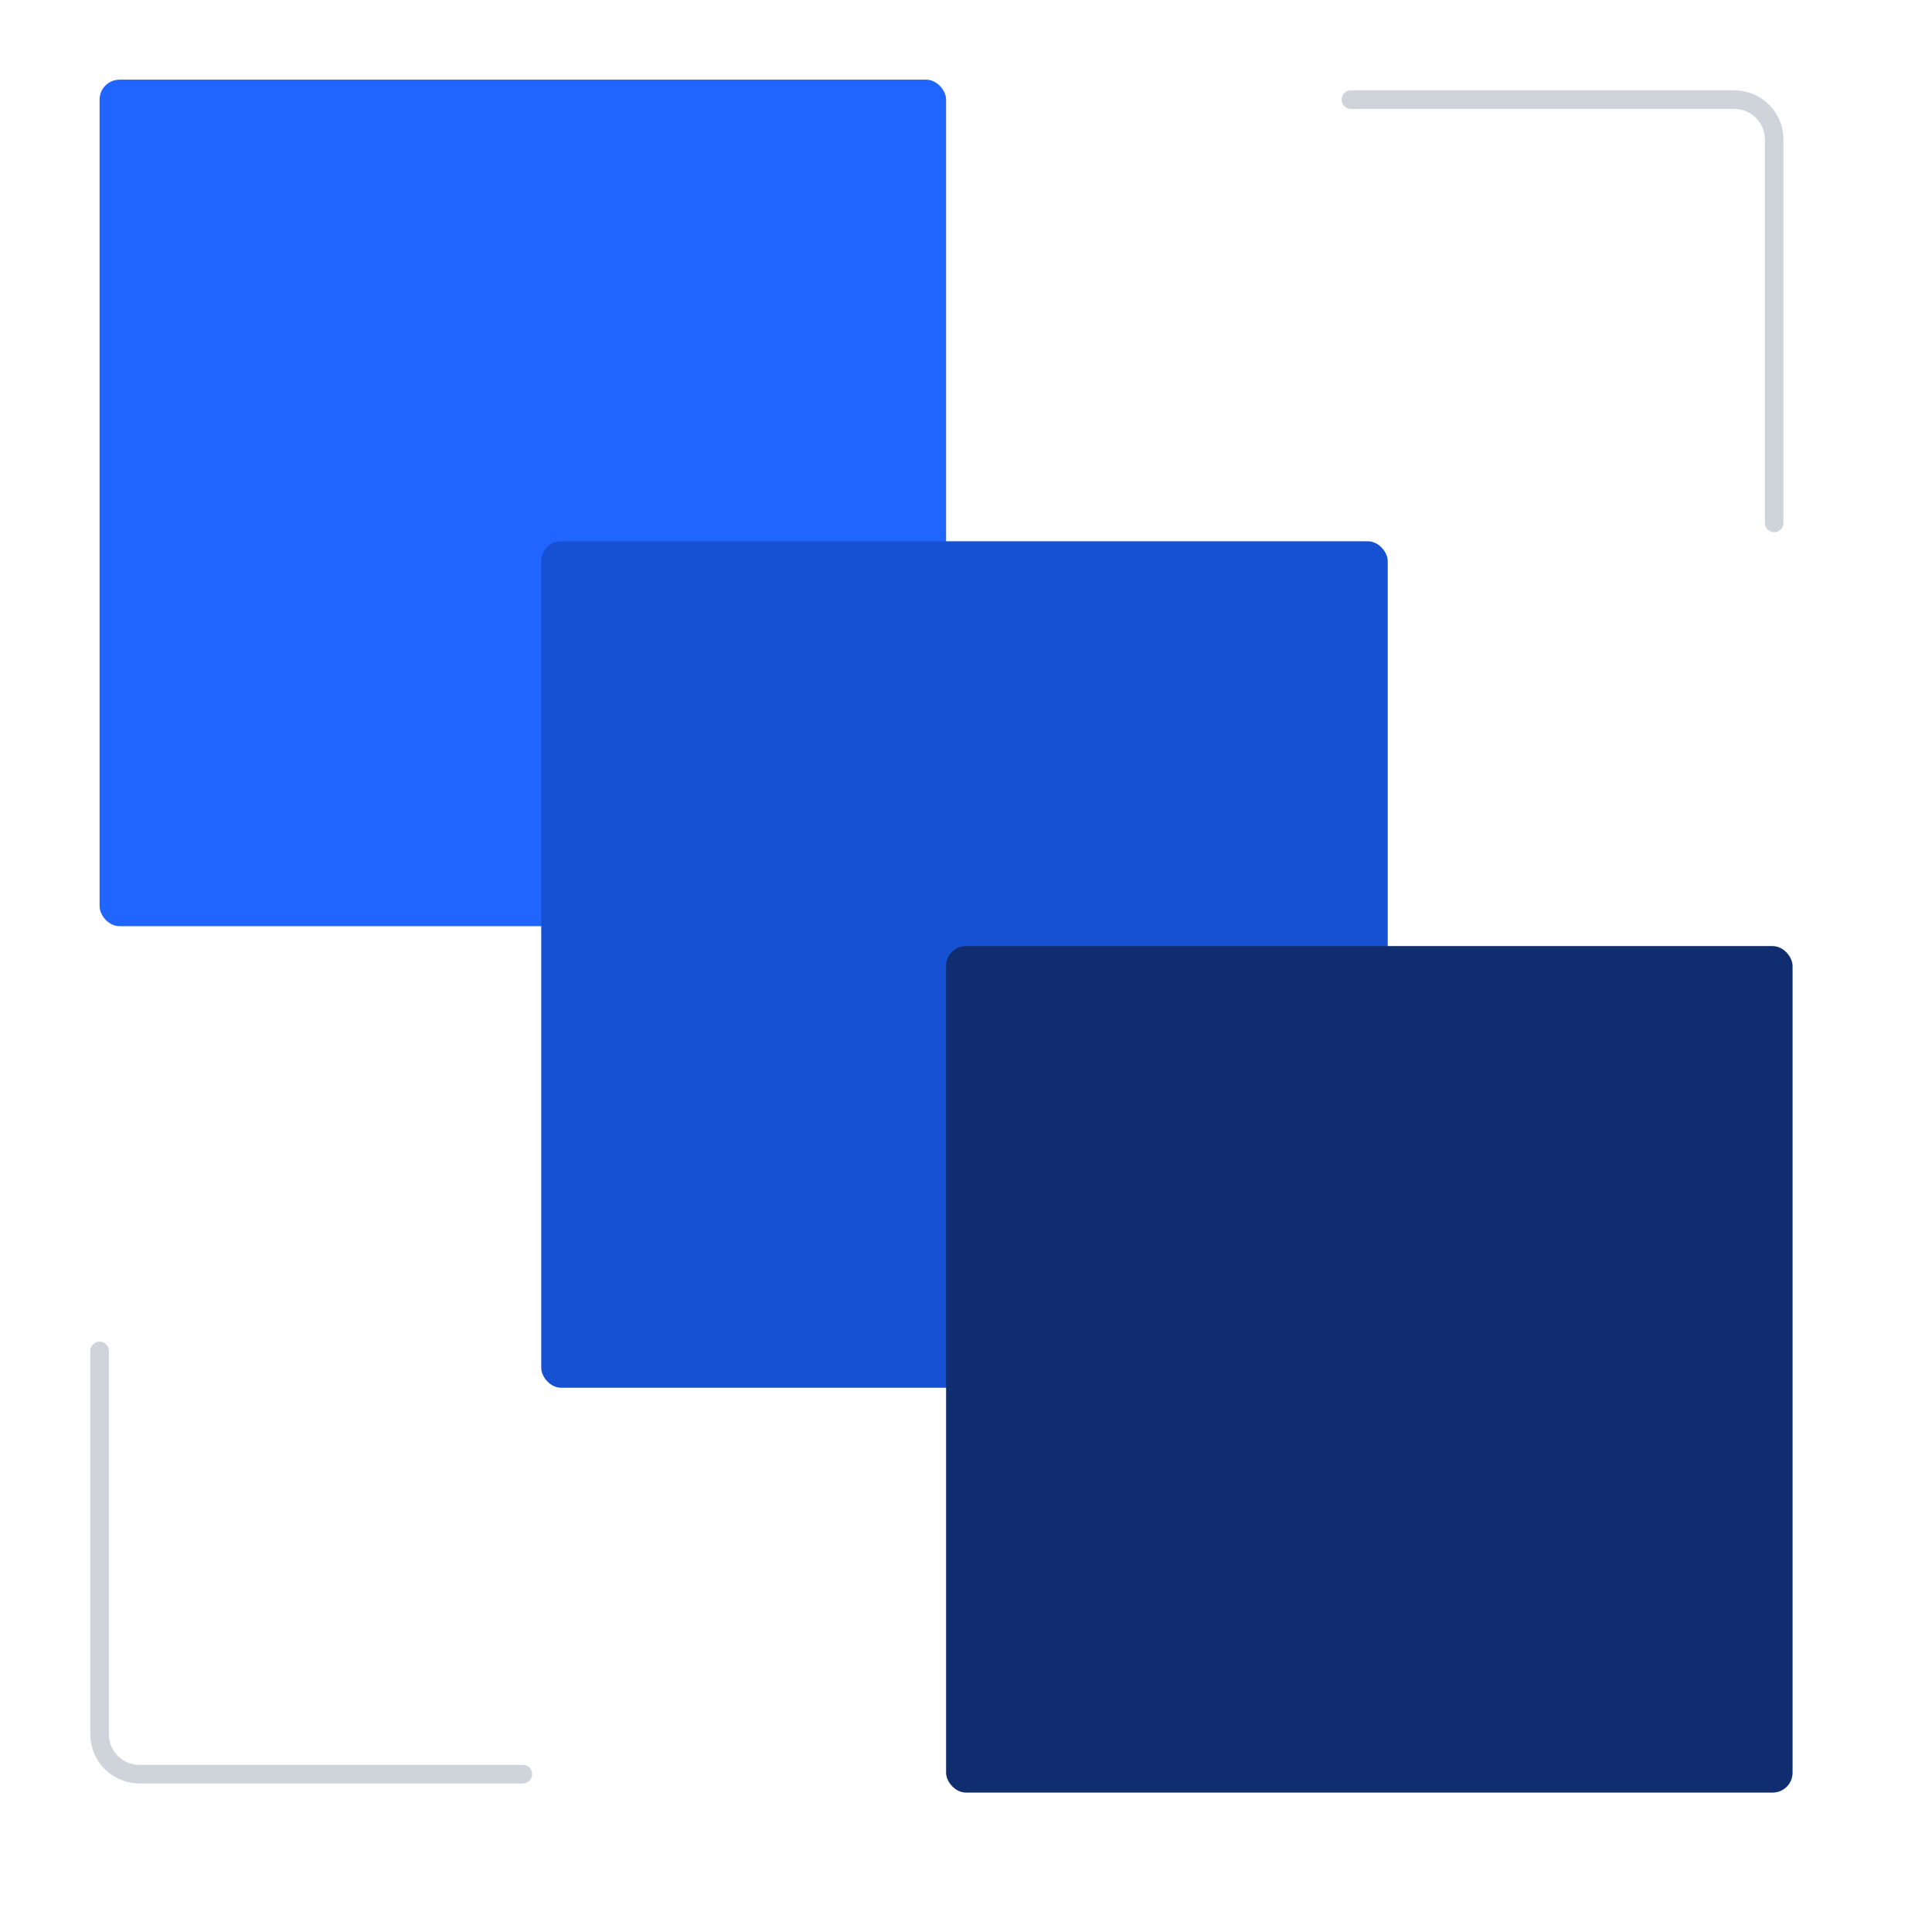
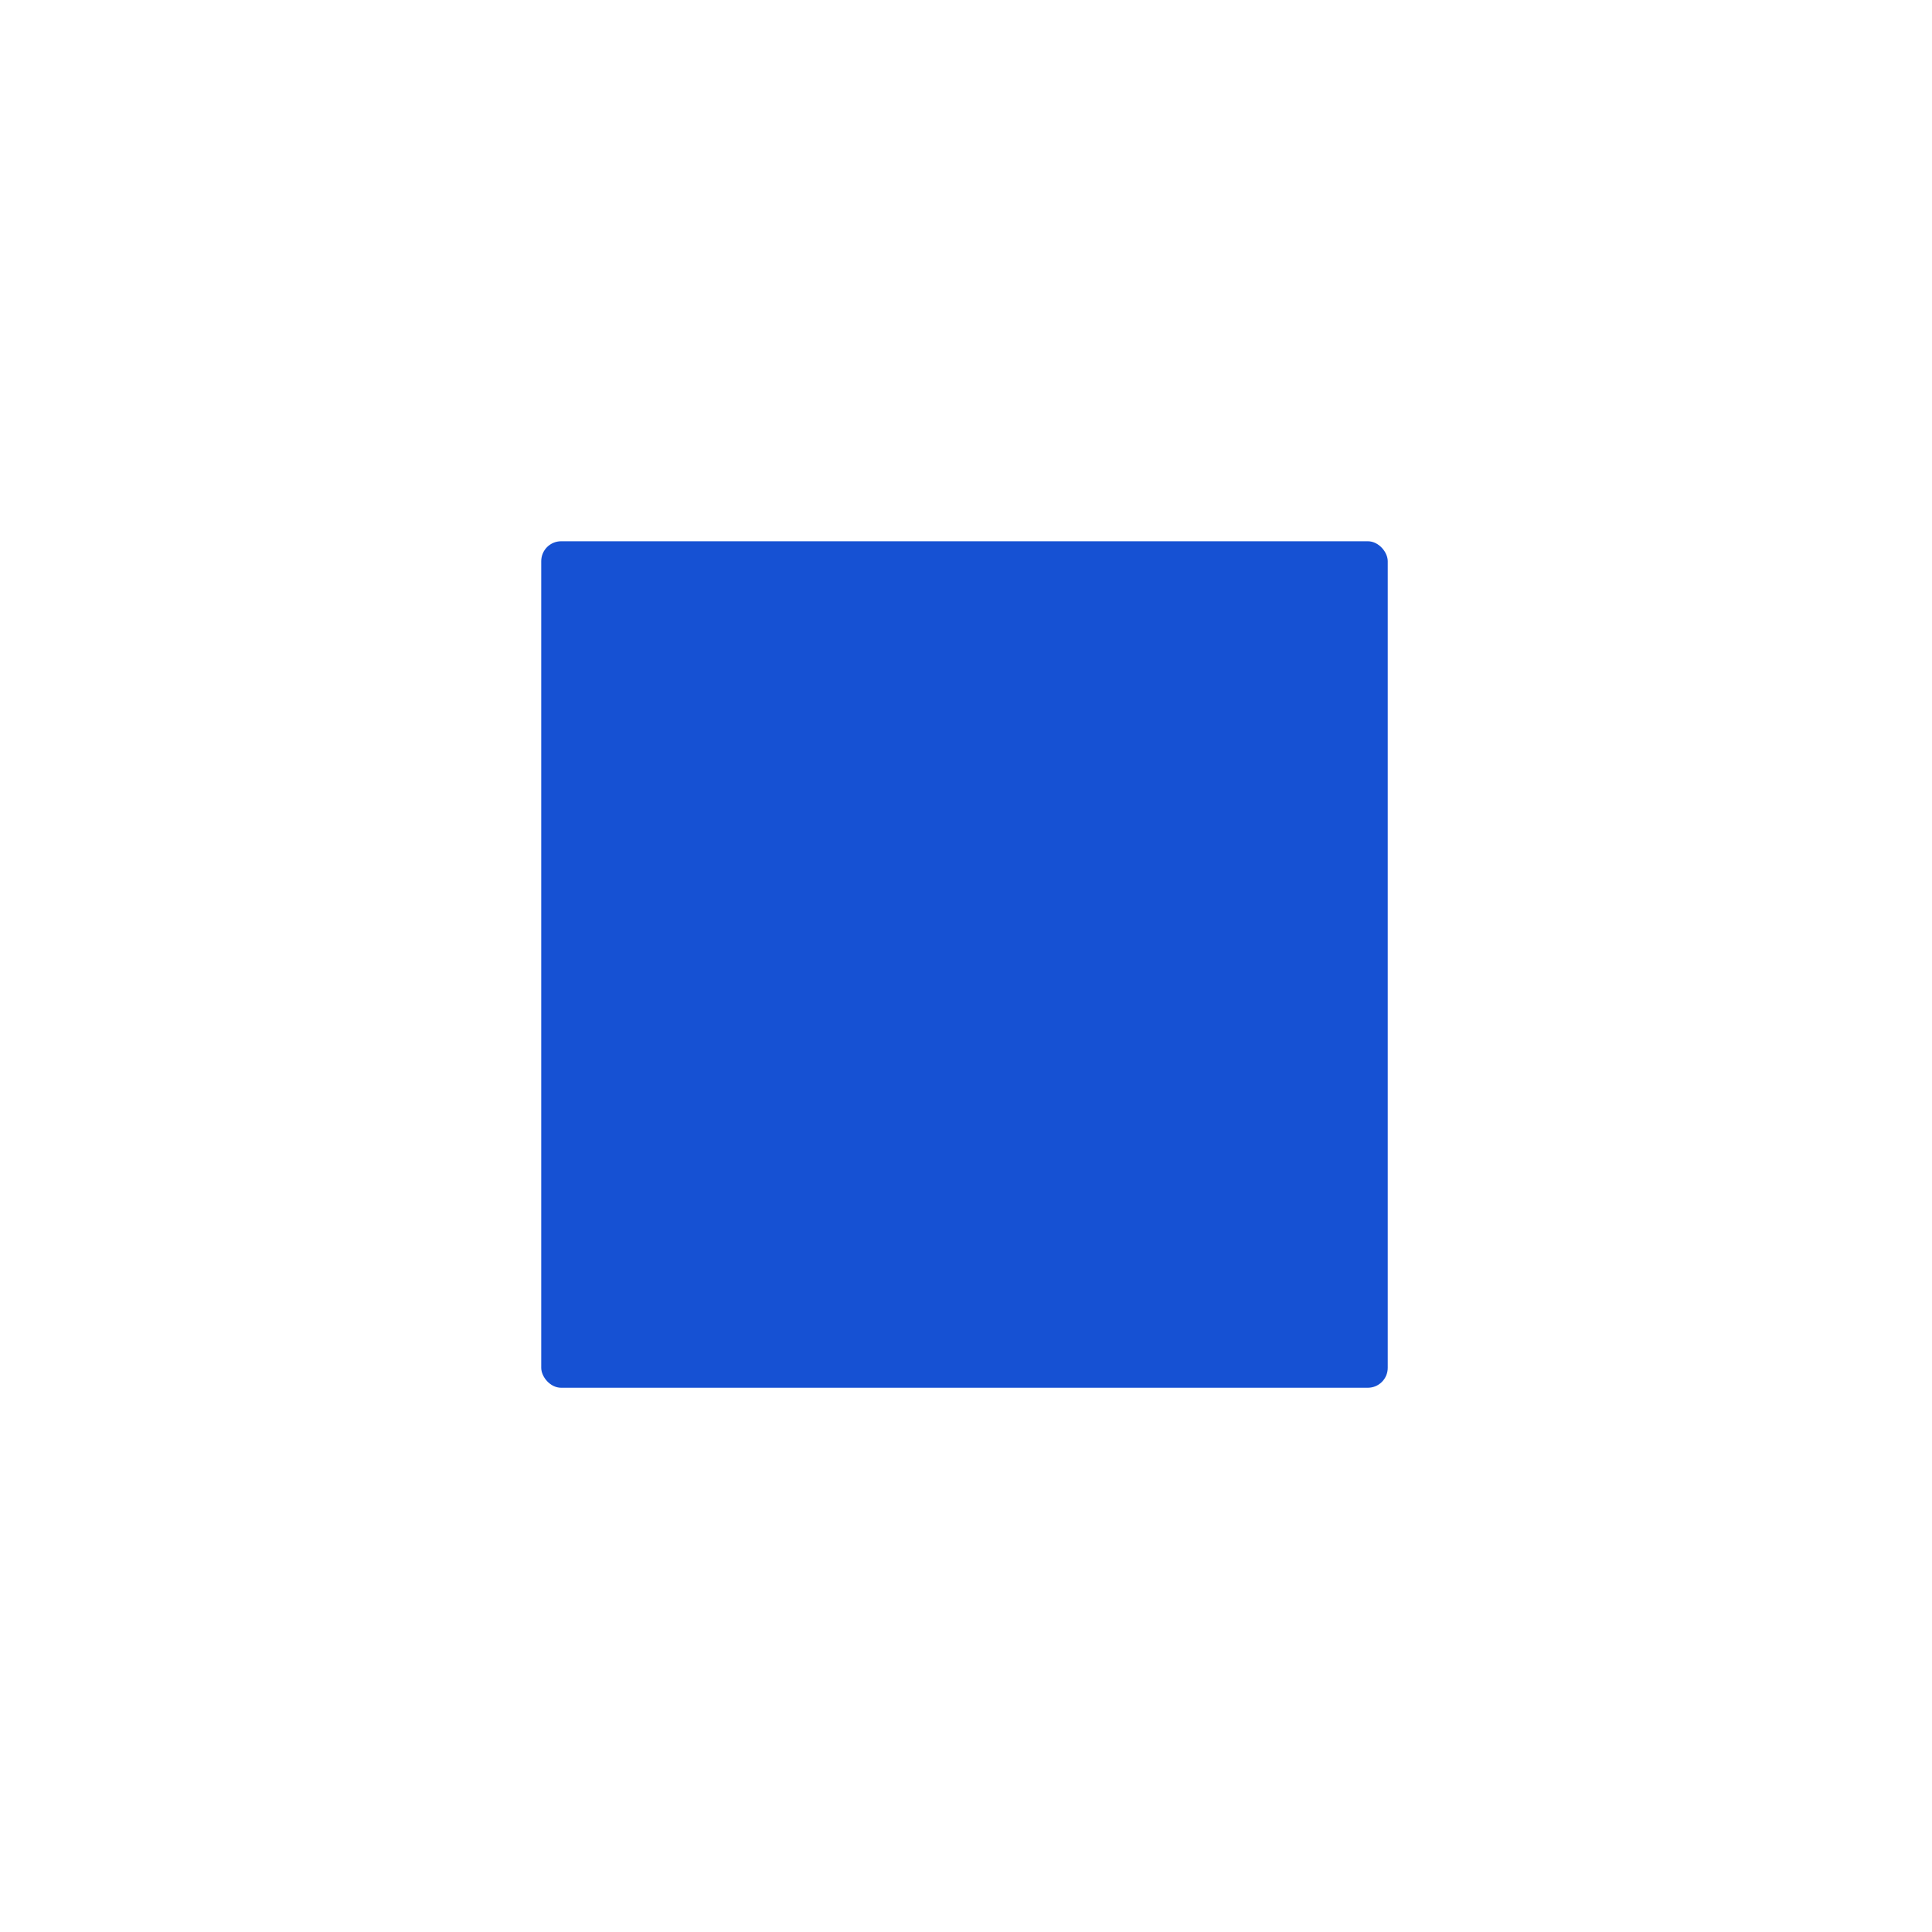
<svg xmlns="http://www.w3.org/2000/svg" width="97" height="97" viewBox="0 0 97 97" fill="none">
  <g filter="url(#filter0_d_542_2013)">
-     <path d="M10 63.825V83.075C10 84.18 10.895 85.075 12 85.075H31.25" stroke="#CFD3DA" stroke-width="0.933" stroke-linecap="round" />
-   </g>
+     </g>
  <g filter="url(#filter1_d_542_2013)">
-     <path d="M94.076 22.252L94.076 3.002C94.076 1.897 93.181 1.002 92.076 1.002L72.826 1.002" stroke="#CFD3DA" stroke-width="0.933" stroke-linecap="round" />
-   </g>
+     </g>
  <g filter="url(#filter2_d_542_2013)">
-     <rect x="10" width="42.5" height="42.5" rx="1" fill="#2065FF" />
-   </g>
+     </g>
  <g filter="url(#filter3_d_542_2013)">
    <rect x="32.174" y="23.175" width="42.5" height="42.5" rx="1" fill="#1651D3" />
  </g>
  <g filter="url(#filter4_d_542_2013)">
-     <rect x="52.5" y="43.5" width="42.5" height="42.5" rx="1" fill="#102D6F" />
-   </g>
+     </g>
  <defs>
    <filter id="filter0_d_542_2013" x="0.534" y="63.358" width="31.183" height="30.184" filterUnits="userSpaceOnUse" color-interpolation-filters="sRGB">
      <feFlood flood-opacity="0" result="BackgroundImageFix" />
      <feColorMatrix in="SourceAlpha" type="matrix" values="0 0 0 0 0 0 0 0 0 0 0 0 0 0 0 0 0 0 127 0" result="hardAlpha" />
      <feOffset dx="-5" dy="4" />
      <feGaussianBlur stdDeviation="2" />
      <feComposite in2="hardAlpha" operator="out" />
      <feColorMatrix type="matrix" values="0 0 0 0 0 0 0 0 0 0.113 0 0 0 0 0.367 0 0 0 0.12 0" />
      <feBlend mode="normal" in2="BackgroundImageFix" result="effect1_dropShadow_542_2013" />
      <feBlend mode="normal" in="SourceGraphic" in2="effect1_dropShadow_542_2013" result="shape" />
    </filter>
    <filter id="filter1_d_542_2013" x="63.36" y="0.535" width="31.183" height="30.184" filterUnits="userSpaceOnUse" color-interpolation-filters="sRGB">
      <feFlood flood-opacity="0" result="BackgroundImageFix" />
      <feColorMatrix in="SourceAlpha" type="matrix" values="0 0 0 0 0 0 0 0 0 0 0 0 0 0 0 0 0 0 127 0" result="hardAlpha" />
      <feOffset dx="-5" dy="4" />
      <feGaussianBlur stdDeviation="2" />
      <feComposite in2="hardAlpha" operator="out" />
      <feColorMatrix type="matrix" values="0 0 0 0 0 0 0 0 0 0.113 0 0 0 0 0.367 0 0 0 0.12 0" />
      <feBlend mode="normal" in2="BackgroundImageFix" result="effect1_dropShadow_542_2013" />
      <feBlend mode="normal" in="SourceGraphic" in2="effect1_dropShadow_542_2013" result="shape" />
    </filter>
    <filter id="filter2_d_542_2013" x="1" y="0" width="51.5" height="50.5" filterUnits="userSpaceOnUse" color-interpolation-filters="sRGB">
      <feFlood flood-opacity="0" result="BackgroundImageFix" />
      <feColorMatrix in="SourceAlpha" type="matrix" values="0 0 0 0 0 0 0 0 0 0 0 0 0 0 0 0 0 0 127 0" result="hardAlpha" />
      <feOffset dx="-5" dy="4" />
      <feGaussianBlur stdDeviation="2" />
      <feComposite in2="hardAlpha" operator="out" />
      <feColorMatrix type="matrix" values="0 0 0 0 0 0 0 0 0 0.113 0 0 0 0 0.367 0 0 0 0.12 0" />
      <feBlend mode="normal" in2="BackgroundImageFix" result="effect1_dropShadow_542_2013" />
      <feBlend mode="normal" in="SourceGraphic" in2="effect1_dropShadow_542_2013" result="shape" />
    </filter>
    <filter id="filter3_d_542_2013" x="23.174" y="23.175" width="51.5" height="50.5" filterUnits="userSpaceOnUse" color-interpolation-filters="sRGB">
      <feFlood flood-opacity="0" result="BackgroundImageFix" />
      <feColorMatrix in="SourceAlpha" type="matrix" values="0 0 0 0 0 0 0 0 0 0 0 0 0 0 0 0 0 0 127 0" result="hardAlpha" />
      <feOffset dx="-5" dy="4" />
      <feGaussianBlur stdDeviation="2" />
      <feComposite in2="hardAlpha" operator="out" />
      <feColorMatrix type="matrix" values="0 0 0 0 0 0 0 0 0 0.113 0 0 0 0 0.367 0 0 0 0.12 0" />
      <feBlend mode="normal" in2="BackgroundImageFix" result="effect1_dropShadow_542_2013" />
      <feBlend mode="normal" in="SourceGraphic" in2="effect1_dropShadow_542_2013" result="shape" />
    </filter>
    <filter id="filter4_d_542_2013" x="40.5" y="40.5" width="56.5" height="56.5" filterUnits="userSpaceOnUse" color-interpolation-filters="sRGB">
      <feFlood flood-opacity="0" result="BackgroundImageFix" />
      <feColorMatrix in="SourceAlpha" type="matrix" values="0 0 0 0 0 0 0 0 0 0 0 0 0 0 0 0 0 0 127 0" result="hardAlpha" />
      <feOffset dx="-5" dy="4" />
      <feGaussianBlur stdDeviation="3.5" />
      <feComposite in2="hardAlpha" operator="out" />
      <feColorMatrix type="matrix" values="0 0 0 0 0.006 0 0 0 0 0.152 0 0 0 0 0.479 0 0 0 0.12 0" />
      <feBlend mode="normal" in2="BackgroundImageFix" result="effect1_dropShadow_542_2013" />
      <feBlend mode="normal" in="SourceGraphic" in2="effect1_dropShadow_542_2013" result="shape" />
    </filter>
  </defs>
</svg>